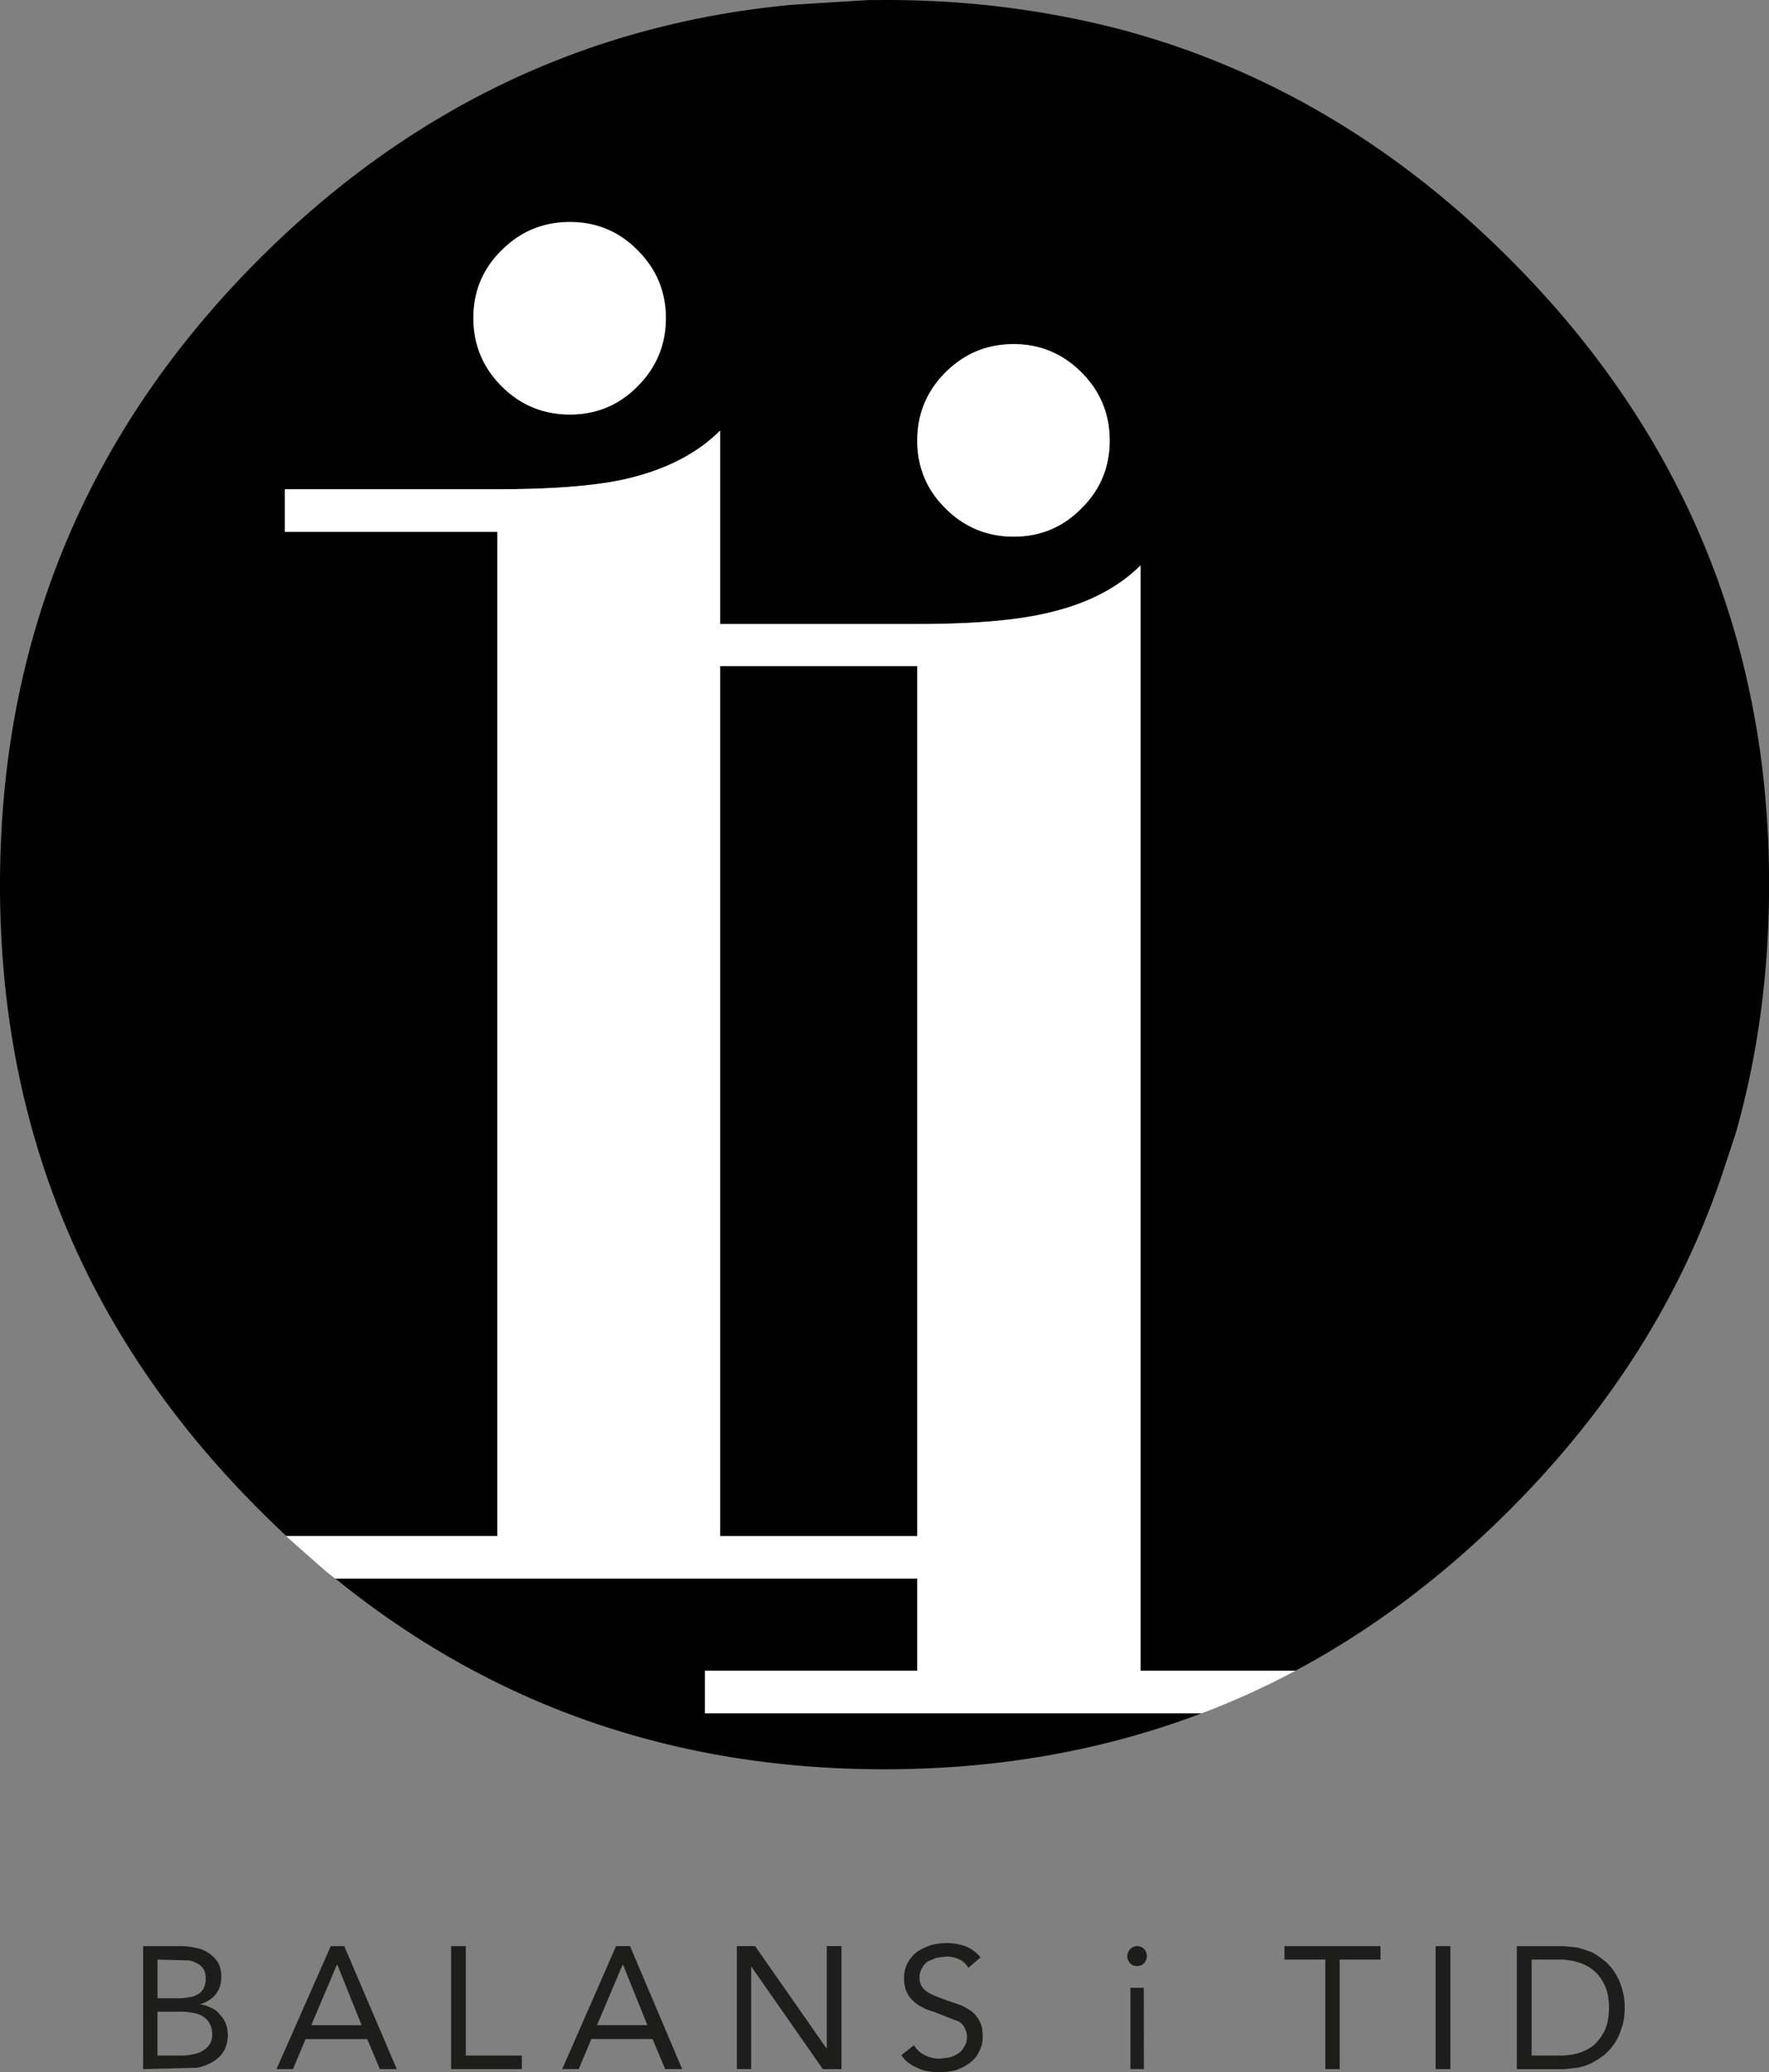
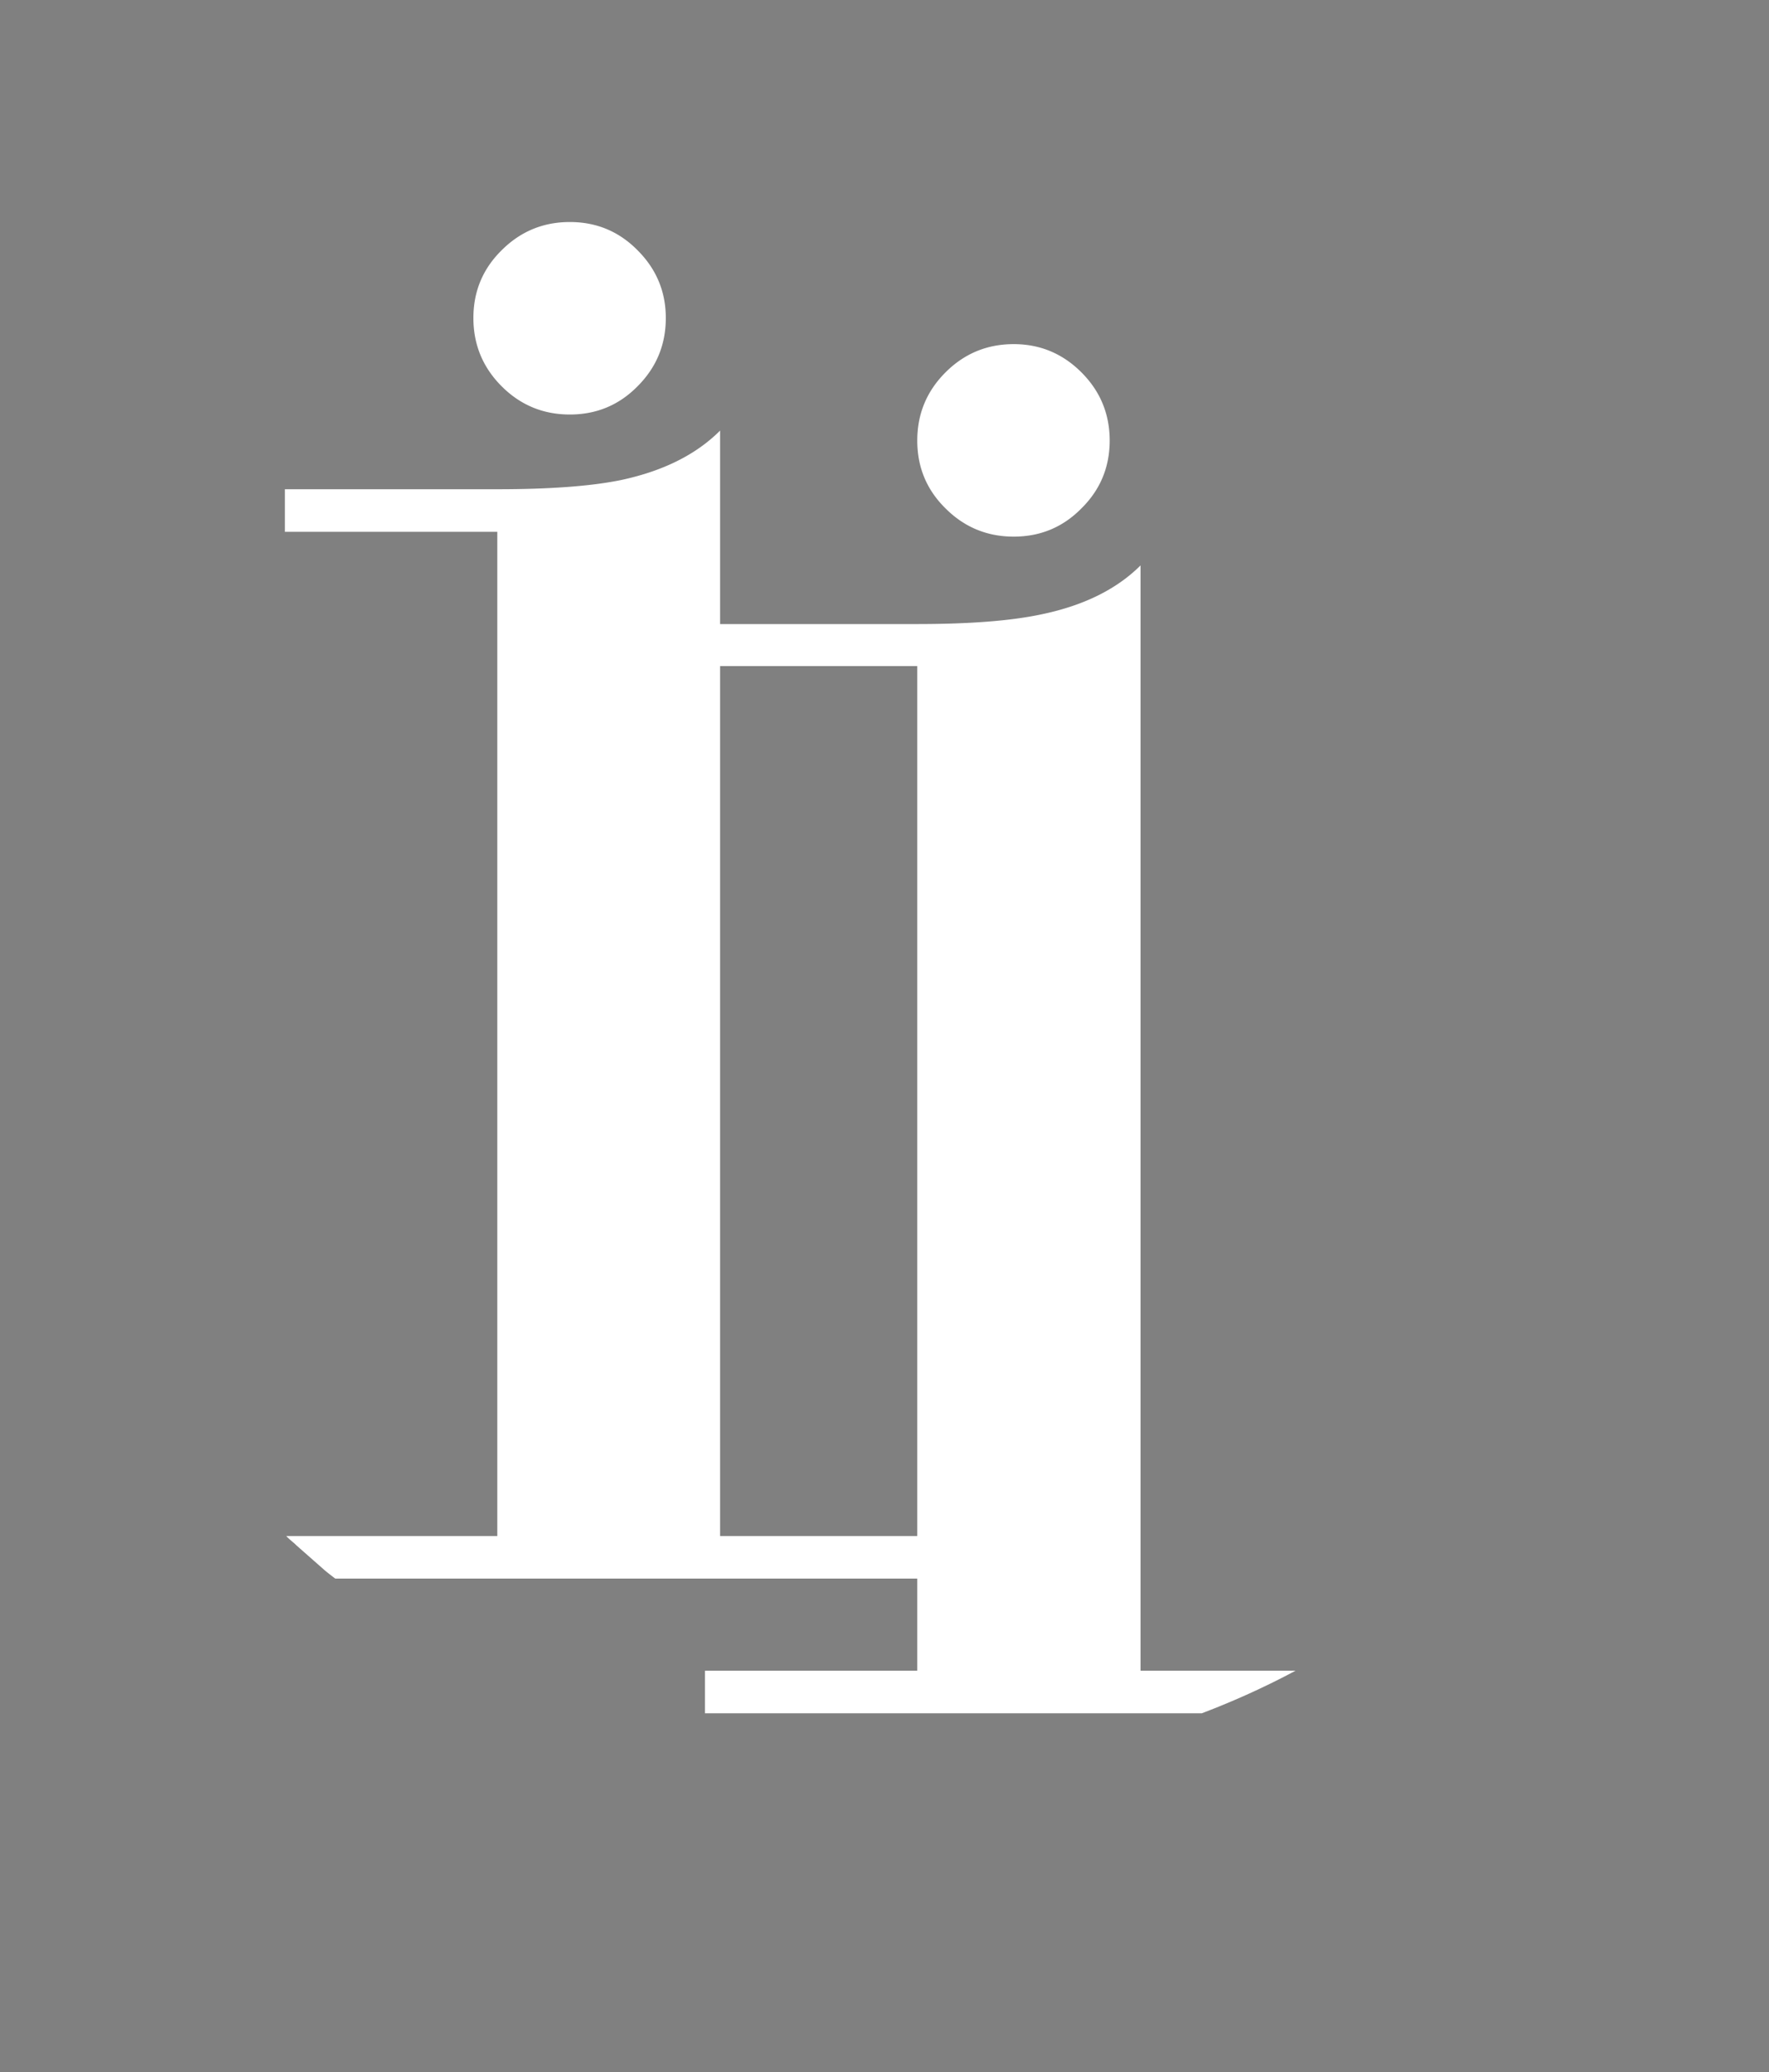
<svg xmlns="http://www.w3.org/2000/svg" id="Lager_1" data-name="Lager 1" viewBox="0 0 1650.75 1932.8">
  <rect x="0" y="0" width="1650.75" height="1932.8" fill="#808080" stroke="none" />
  <defs>
    <style>.cls-1{fill:#1d1d1b;}.cls-2{fill:#fff;}</style>
  </defs>
  <title>i Tid - logo - vita i</title>
-   <path class="cls-1" d="M495.35,2016.55H482.8l-50.65,114.7h15.4l11.75-28h57.55l11.75,28h15.8l-49-114.7m-6.9,17.4h.45l22.65,56.35h-47l23.9-56.35m120.4-17.4h-13.8v114.7H661.1v-12.6H608.85v-102.1m-240,6.45a30,30,0,0,0-12.15-4.85,59.18,59.18,0,0,0-14.2-1.6H307.7v114.7L358,2130a46.31,46.31,0,0,0,14.2-5.25A29.89,29.89,0,0,0,382.7,2115a30.46,30.46,0,0,0,4.05-15.8,29,29,0,0,0-2.05-10.55,23.27,23.27,0,0,0-5.65-8.5,17,17,0,0,0-8.1-6.05,26.11,26.11,0,0,0-10.15-3.25q9.75-3.26,14.6-9.35,5.25-6.45,5.25-16.6a26.3,26.3,0,0,0-3.25-13.35,31,31,0,0,0-8.5-8.55m-10.55,9.75a14.87,14.87,0,0,1,5.7,5.25,15.71,15.71,0,0,1,2.05,8.5,21.34,21.34,0,0,1-2.05,9.75,13.55,13.55,0,0,1-6.1,5.65,20.61,20.61,0,0,1-8.5,2.45,38.32,38.32,0,0,1-9.3.8h-19V2029.1l29.55.8a27.09,27.09,0,0,1,7.7,2.85m-13.75,45a42.54,42.54,0,0,1,10.15,1.2,22.28,22.28,0,0,1,8.9,3.25,19.44,19.44,0,0,1,6.05,6.45,20.91,20.91,0,0,1,2.45,10.15,16.47,16.47,0,0,1-2.45,9.35,20.3,20.3,0,0,1-6.45,6,22.68,22.68,0,0,1-8.95,3.25,41.88,41.88,0,0,1-10.1,1.2H321.1v-40.9h23.5m896.9-22.3H1229v75.8h12.55Zm.4-36.1a9.47,9.47,0,0,0-6.9-2.8,9.46,9.46,0,0,0-6.45,15.8,8.05,8.05,0,0,0,6.45,2.8,8.66,8.66,0,0,0,6.9-2.8,9.85,9.85,0,0,0,0-13m-479.85-2.8h-13l-50.25,114.7h15.4l11.75-28H783.1l11.75,28H810.7l-48.65-114.7m-6.9,17.4h.4l22.7,56.35h-47l23.9-56.35m204.25-17.4H945.65v95.2h-.4l-66.5-95.2h-17v114.7H875.1V2036h.4l66.5,95.25h17.4v-114.7m97.7,9.7a27.71,27.71,0,0,1,11.75,2.45,18.35,18.35,0,0,1,8.9,8.1l11.35-9.75a34.8,34.8,0,0,0-14.2-10.5,53.29,53.29,0,0,0-17.8-2.85,55.18,55.18,0,0,0-14.6,2,60.14,60.14,0,0,0-12.55,6.1,34.88,34.88,0,0,0-9,10.55,31.45,31.45,0,0,0-3.2,14.15,30.33,30.33,0,0,0,2.4,12.6,23.87,23.87,0,0,0,6.1,8.5,30.89,30.89,0,0,0,8.9,6.1q3.25,2,11.35,4.45l22.7,8.9a13.54,13.54,0,0,1,5.25,6.1,15.55,15.55,0,0,1,2,8.5,14.92,14.92,0,0,1-2.45,8.5,16.42,16.42,0,0,1-5.65,6.5,28.65,28.65,0,0,1-8.1,3.65l-8.95,1.2a29.41,29.41,0,0,1-14.15-3.25,24.29,24.29,0,0,1-10.15-9.3l-11.75,9.3q3.64,5.3,6.9,7.3a35.58,35.58,0,0,0,8.9,4.85,26.43,26.43,0,0,0,9.3,2.85,50.17,50.17,0,0,0,10.15.8,62.89,62.89,0,0,0,15-1.6,48.26,48.26,0,0,0,13-6.5q6.5-4.85,9-10.55a27.67,27.67,0,0,0,3.65-14.55q0-9-2.85-14.2a27,27,0,0,0-7.7-9.35,48.47,48.47,0,0,0-10.95-6.05l-13-4.45q-9.75-3.65-11.35-4.45a32.21,32.21,0,0,1-7.7-4.5,14.41,14.41,0,0,1-5.3-12.15,15.62,15.62,0,0,1,2.45-8.9,18,18,0,0,1,5.25-6.1l8.1-3.25,8.95-1.2m405.3,2.85v-12.55h-89.6v12.55h38.1v102.15h13.4V2029.1h38.1m65.25-12.55h-13.8v114.7h13.8Zm130.9,5.25q-9.35-3.25-12.6-4l-12.15-1.2h-44.15v114.7h44.15L1646,2130a52,52,0,0,0,12.6-4.05,74.6,74.6,0,0,0,11.75-7.3,49.24,49.24,0,0,0,10.1-11,48.21,48.21,0,0,0,6.9-14.95q2.85-7.3,2.85-18.65a57.44,57.44,0,0,0-2.85-19,50.76,50.76,0,0,0-6.9-14.6,39.7,39.7,0,0,0-10.1-11,67.34,67.34,0,0,0-11.75-7.7m13.35,32q3.64,8.55,3.65,20.3t-3.65,20.25a43,43,0,0,1-9.7,13.8q-5.29,4.84-14.6,8.1a66.93,66.93,0,0,1-18.25,2.4H1603.4V2029.1h25.95a54.74,54.74,0,0,1,18.25,2.85,38.5,38.5,0,0,1,14.6,8.1q5.65,4.85,9.7,13.75" transform="translate(-174.15 -201.25)" />
-   <path d="M1030.1,1759.6v-85.95h-543Q706.31,1851.59,999.3,1851.6q158.9,0,296.3-52.3H832v-39.7H1030.1m0-937h-184V1634h184Zm-30.8-621.3H985.15L913.4,205.7Q626.86,232.45,416.1,442.8q-241.95,242-241.95,584,0,341.25,242,582.8,12.56,12.6,25.15,24.35h197V697.3H440V657.6H638.2q73.35,0,115.1-8.5,59.21-12.55,92.8-46.2V783.25h184q72.95,0,115.1-8.9,59.6-12.2,93.25-45.8V1759.6H1383.1q107-57.15,199.85-150,141-141,199-315.3l11.8-35.65q31.2-109.45,31.2-231.85,0-21.85-.85-43.75-1.6-30.4-4.85-60-32-276-236.25-480.25-159.71-159.71-362.75-214a858.06,858.06,0,0,0-180.75-26.75q-19.46-.8-40.15-.8m-357,233.45q26.36-26.35,63.65-26.35t63.2,26.35q26.35,26.35,26.35,63.2,0,37.3-26.35,63.65-26,26.36-63.2,26.35t-63.65-26.35Q615.9,535.2,615.9,497.9t26.35-63.2m477.85,87.55q36.86,0,63.2,26.35t26.35,63.6q0,37.31-26.35,63.25-25.9,26.35-63.2,26.35t-63.65-26.35q-26.35-26-26.35-63.25t26.35-63.6q26.35-26.36,63.65-26.35" transform="translate(-174.15 -201.25)" />
  <path class="cls-2" d="M1183.3,548.6q-26.35-26.36-63.2-26.35-37.3,0-63.65,26.35t-26.35,63.6q0,37.31,26.35,63.25,26.35,26.35,63.65,26.35t63.2-26.35q26.35-26,26.35-63.25t-26.35-63.6m-430,100.5q-41.74,8.5-115.1,8.5H440v39.7H638.2V1634h-197a95.39,95.39,0,0,0,7.7,6.9l1.6,1.6,27.15,23.9q4.46,3.64,9.35,7.3H1030.1v85.95H832v39.7H1295.6a747.44,747.44,0,0,0,87.5-39.7H1238.45v-1031q-33.65,33.6-93.25,45.8-42.15,8.89-115.1,8.9h-184V602.9q-33.6,33.65-92.8,46.2m92.8,173.45h184V1634h-184ZM705.9,408.35q-37.3,0-63.65,26.35-26.36,25.95-26.35,63.2t26.35,63.65q26.36,26.36,63.65,26.35t63.2-26.35q26.35-26.35,26.35-63.65,0-36.86-26.35-63.2-26-26.35-63.2-26.35" transform="translate(-174.15 -201.25)" />
</svg>